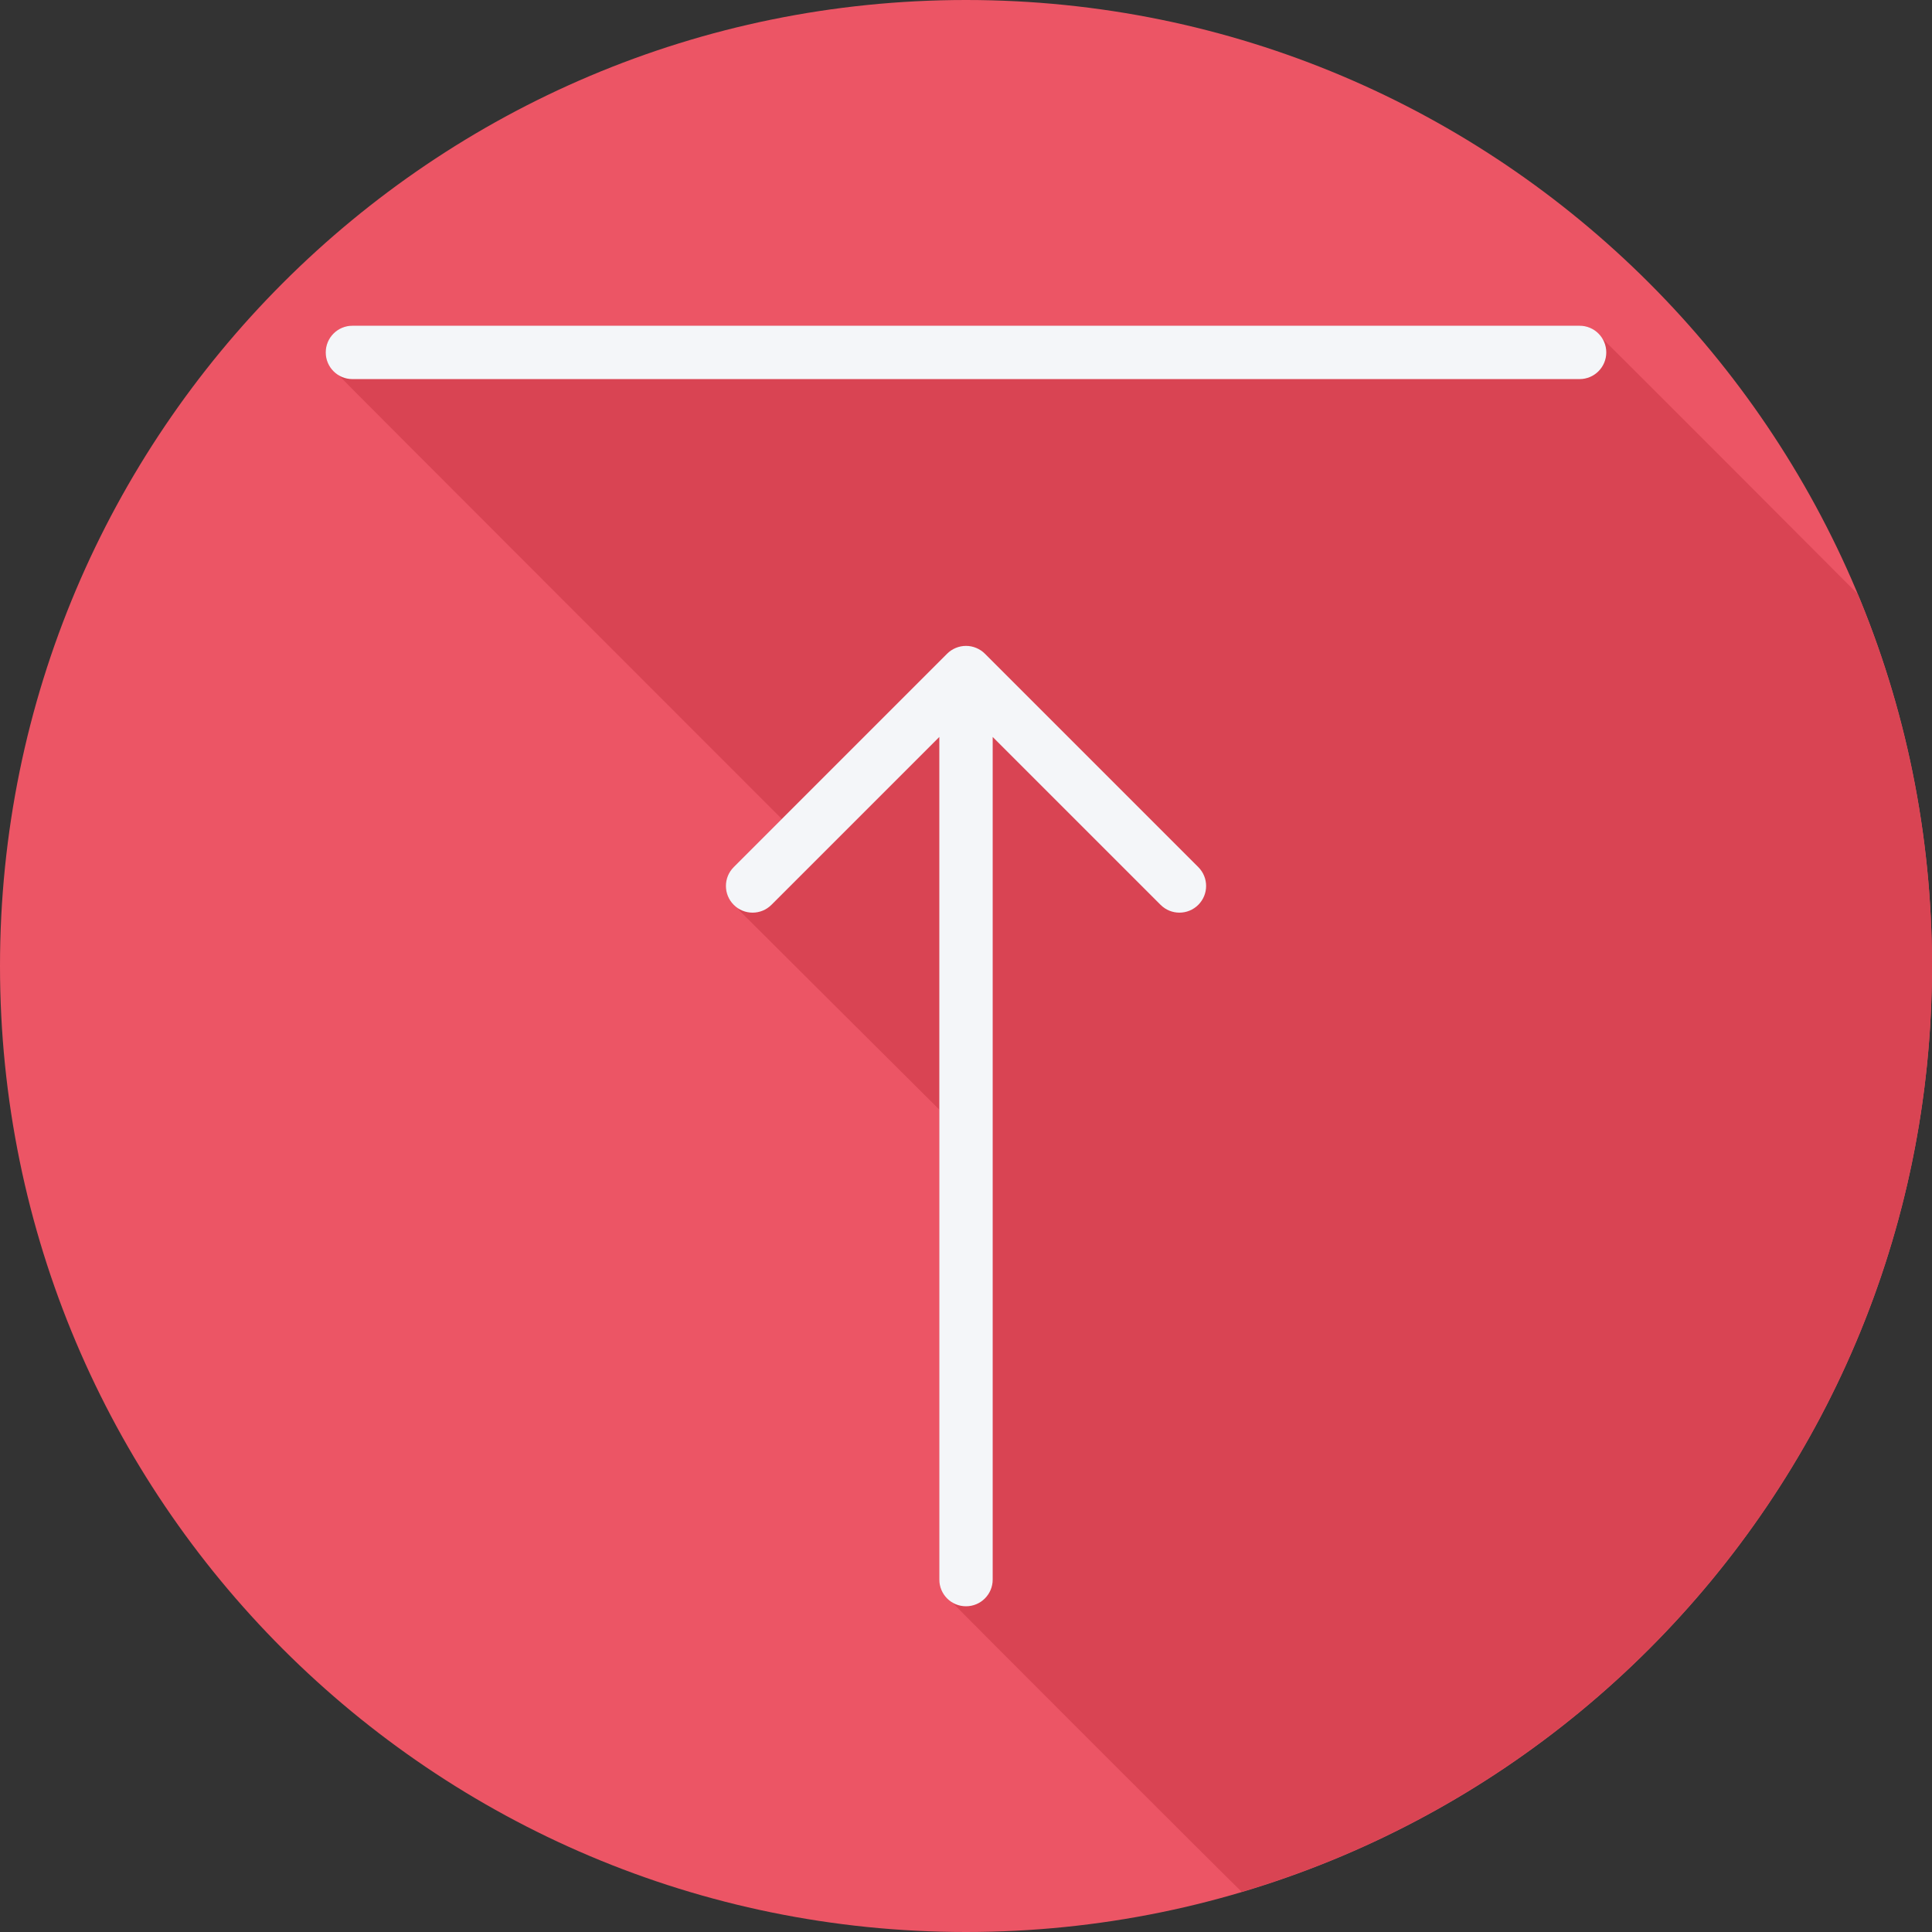
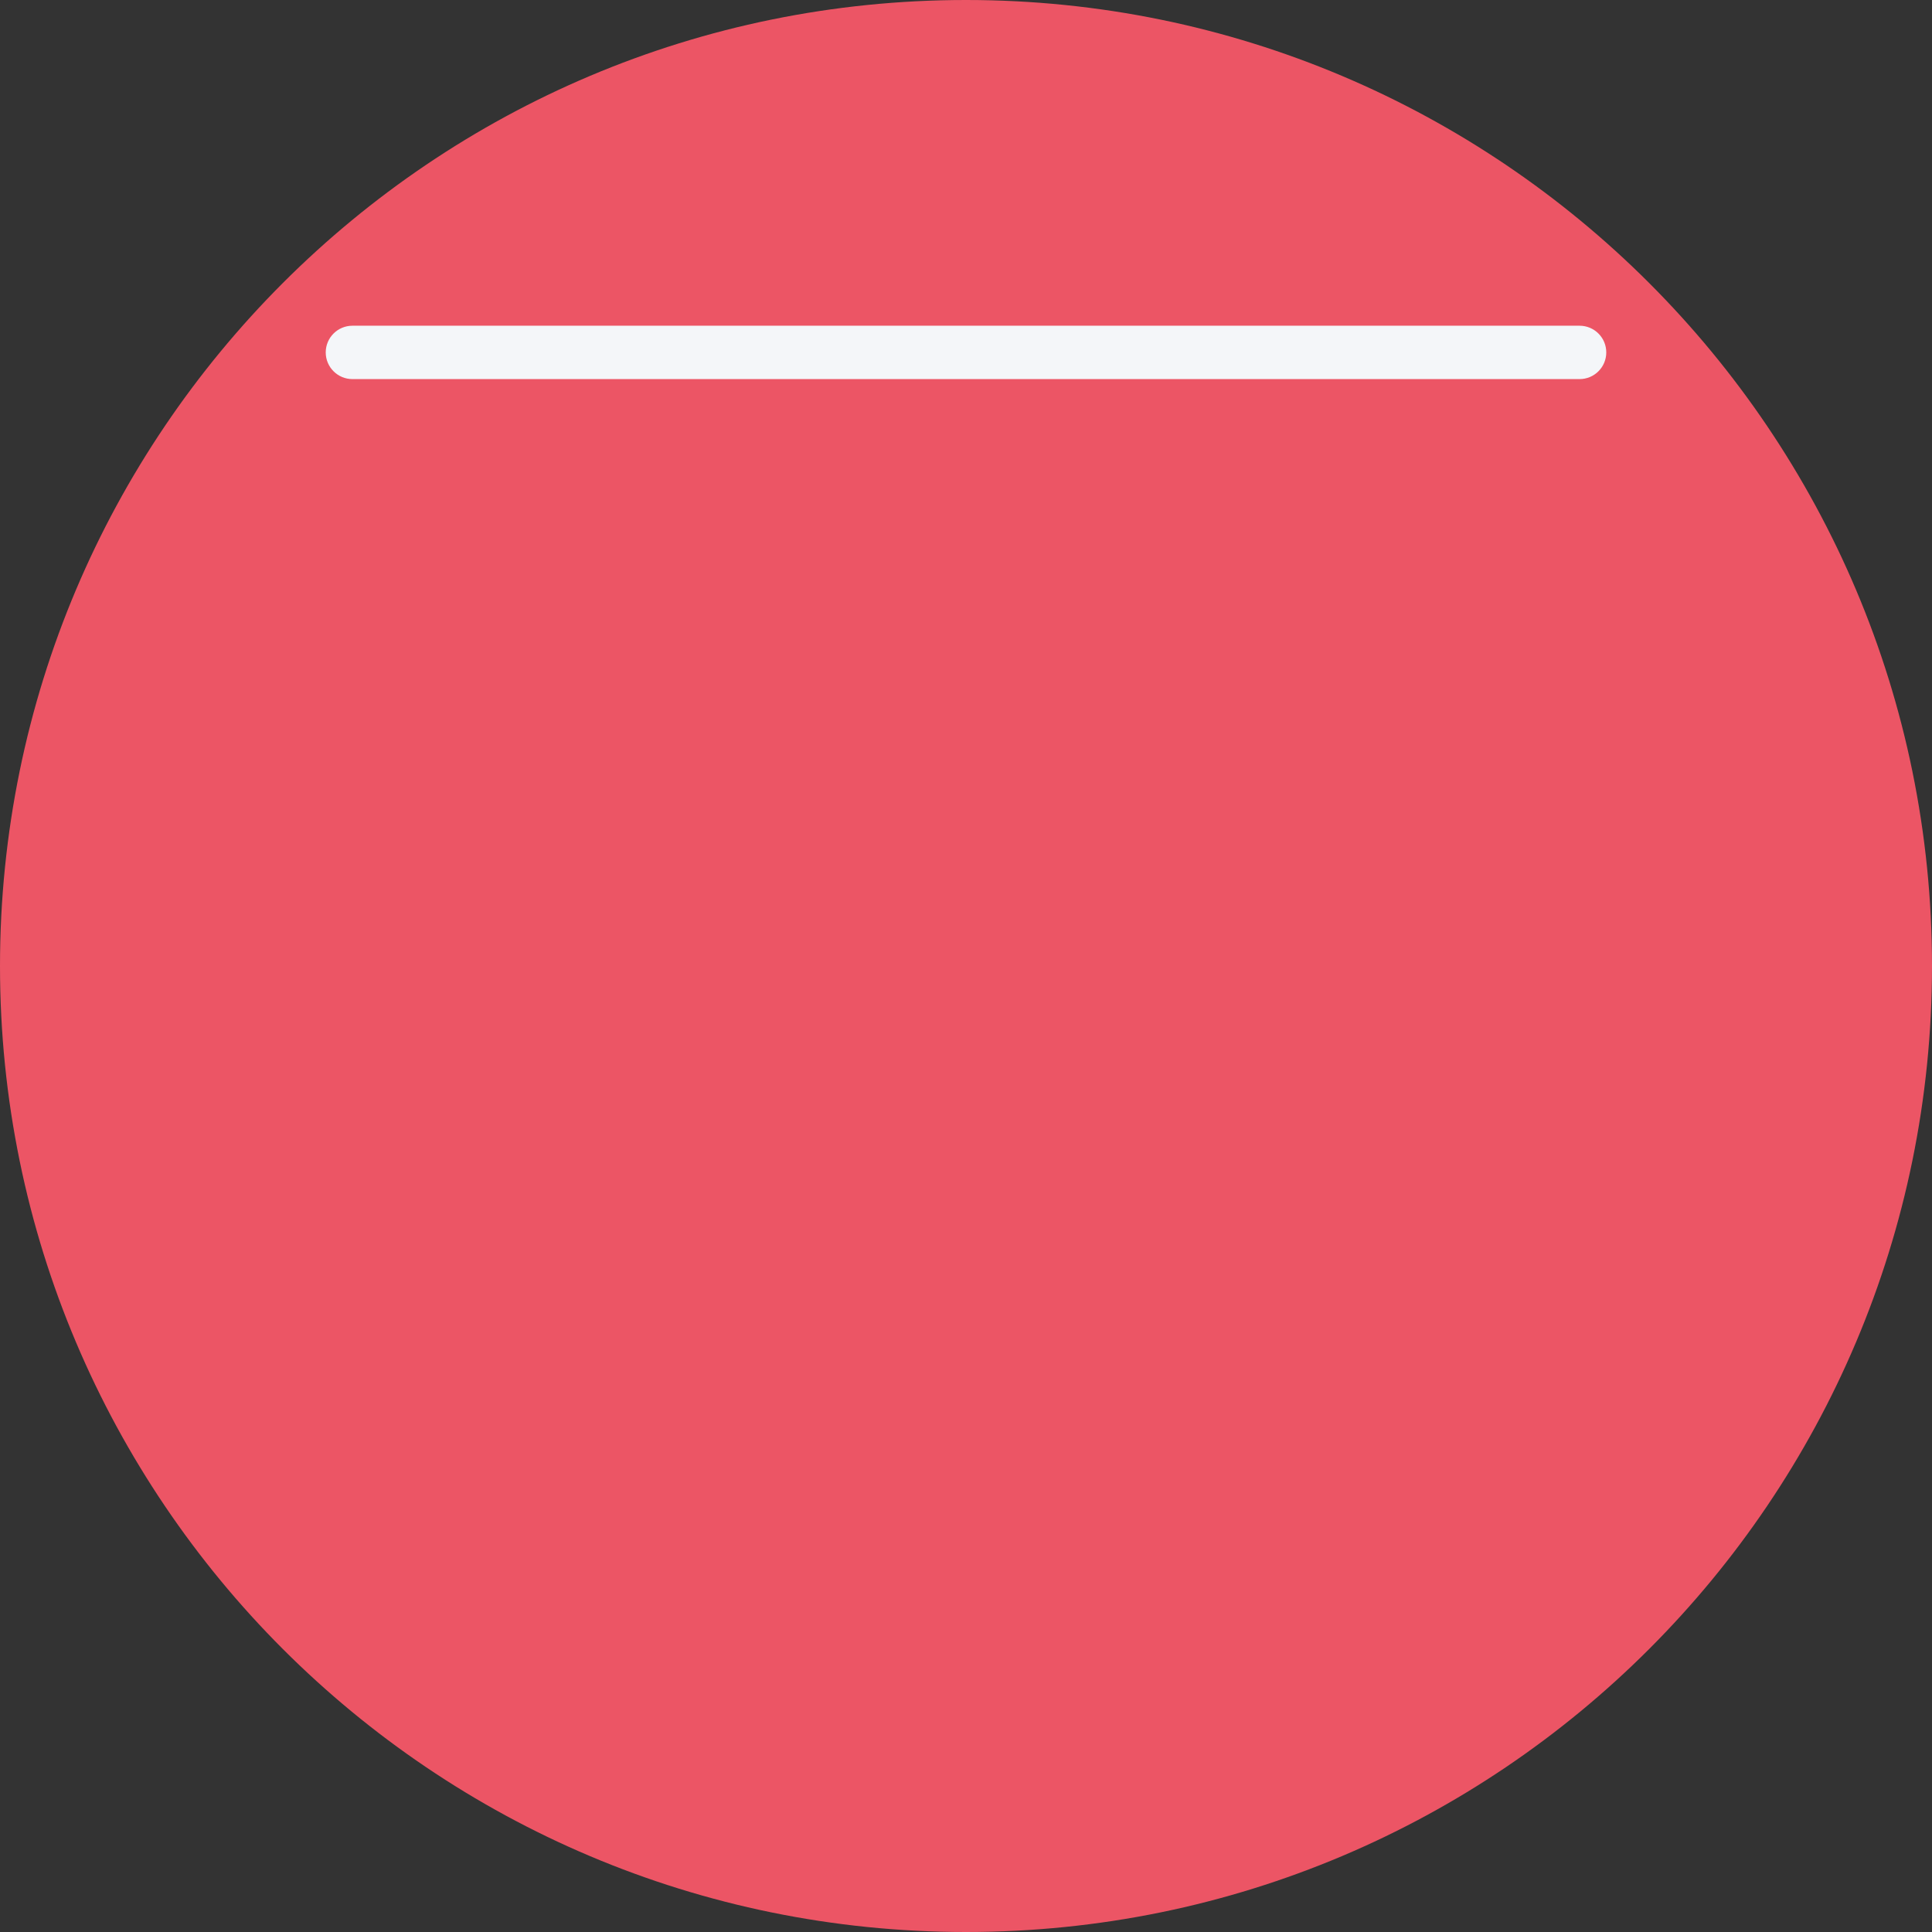
<svg xmlns="http://www.w3.org/2000/svg" height="800px" width="800px" version="1.1" id="Layer_1" viewBox="0 0 512 512" xml:space="preserve">
  <rect x="0" y="0" width="512" height="512" fill="#333333" stroke="none" />
  <path style="fill:#EC5565;" d="M0,256.006C0,397.402,114.606,512.004,255.996,512C397.394,512.004,512,397.402,512,256.006  C512.009,114.61,397.394,0,255.996,0C114.606,0,0,114.614,0,256.006z" />
-   <path style="fill:#D94453;" d="M512,256.005c0.002-34.95-7.022-68.253-19.7-98.604c-0.349-0.395-67.394-67.578-68.034-68.034  c-1.282-1.797-3.281-3.045-5.657-3.045H93.391c-3.904,0-7.07,3.162-7.07,7.07c0,2.378,1.249,4.377,3.045,5.658  c0.457,0.64,117.708,117.84,117.831,117.986l-12.756,12.756c-2.762,2.762-2.762,7.235,0,9.997c0.29,0.29,0.657,0.423,0.98,0.652  c0.228,0.323,0.362,0.691,0.652,0.98c0.289,0.289,52.656,52.484,52.857,52.645v124.542c0,2.378,1.249,4.375,3.045,5.657  c0.457,0.641,76.068,76.252,76.708,76.708c0.109,0.153,0.27,0.247,0.388,0.388C434.848,469.91,512,372.001,512,256.005z" />
  <g>
-     <path style="fill:#F4F6F9;" d="M261.004,173.237c-0.653-0.654-1.436-1.172-2.303-1.532c-1.727-0.715-3.673-0.715-5.399,0   c-0.868,0.359-1.65,0.877-2.303,1.532l-56.555,56.555c-2.762,2.762-2.762,7.235,0,9.997c2.762,2.762,7.235,2.762,9.997,0   l44.491-44.491v223.311c0,3.908,3.166,7.07,7.07,7.07c3.904,0,7.07-3.162,7.07-7.07V195.298l44.491,44.491   c1.381,1.381,3.189,2.071,4.998,2.071s3.618-0.69,4.998-2.071c2.762-2.762,2.762-7.235,0-9.997L261.004,173.237z" />
    <path style="fill:#F4F6F9;" d="M418.608,86.322H93.392c-3.904,0-7.07,3.163-7.07,7.07c0,3.908,3.166,7.07,7.07,7.07h325.217   c3.904,0,7.07-3.163,7.07-7.07C425.678,89.484,422.513,86.322,418.608,86.322z" />
  </g>
</svg>